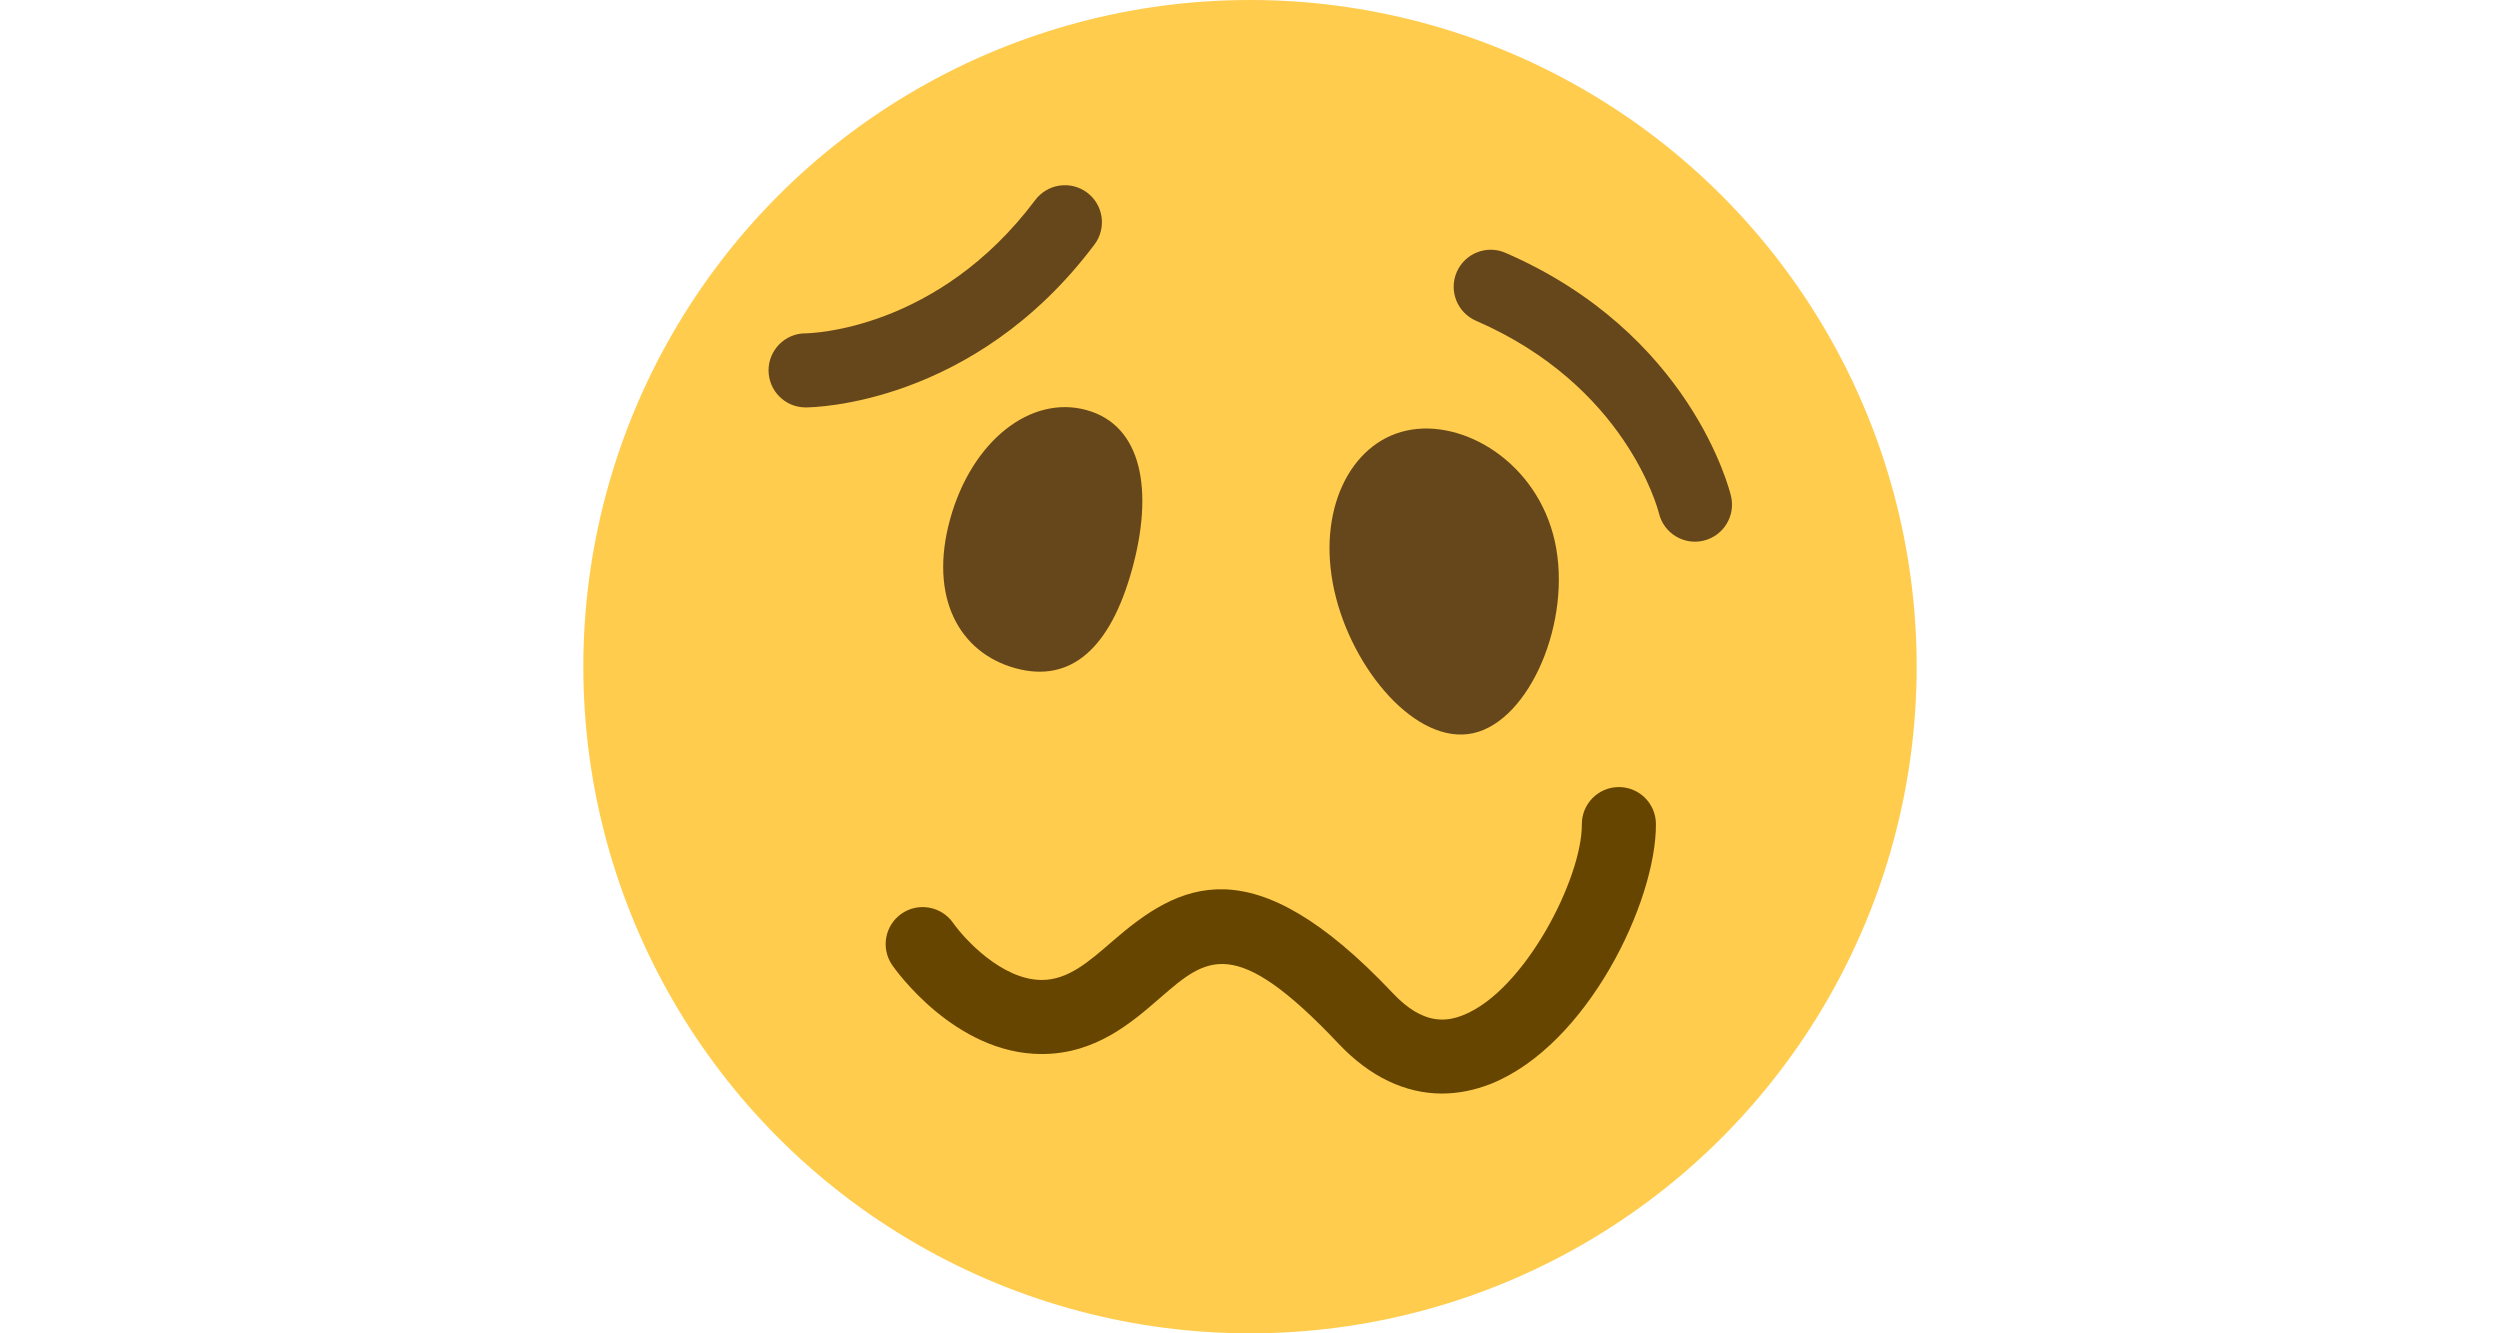
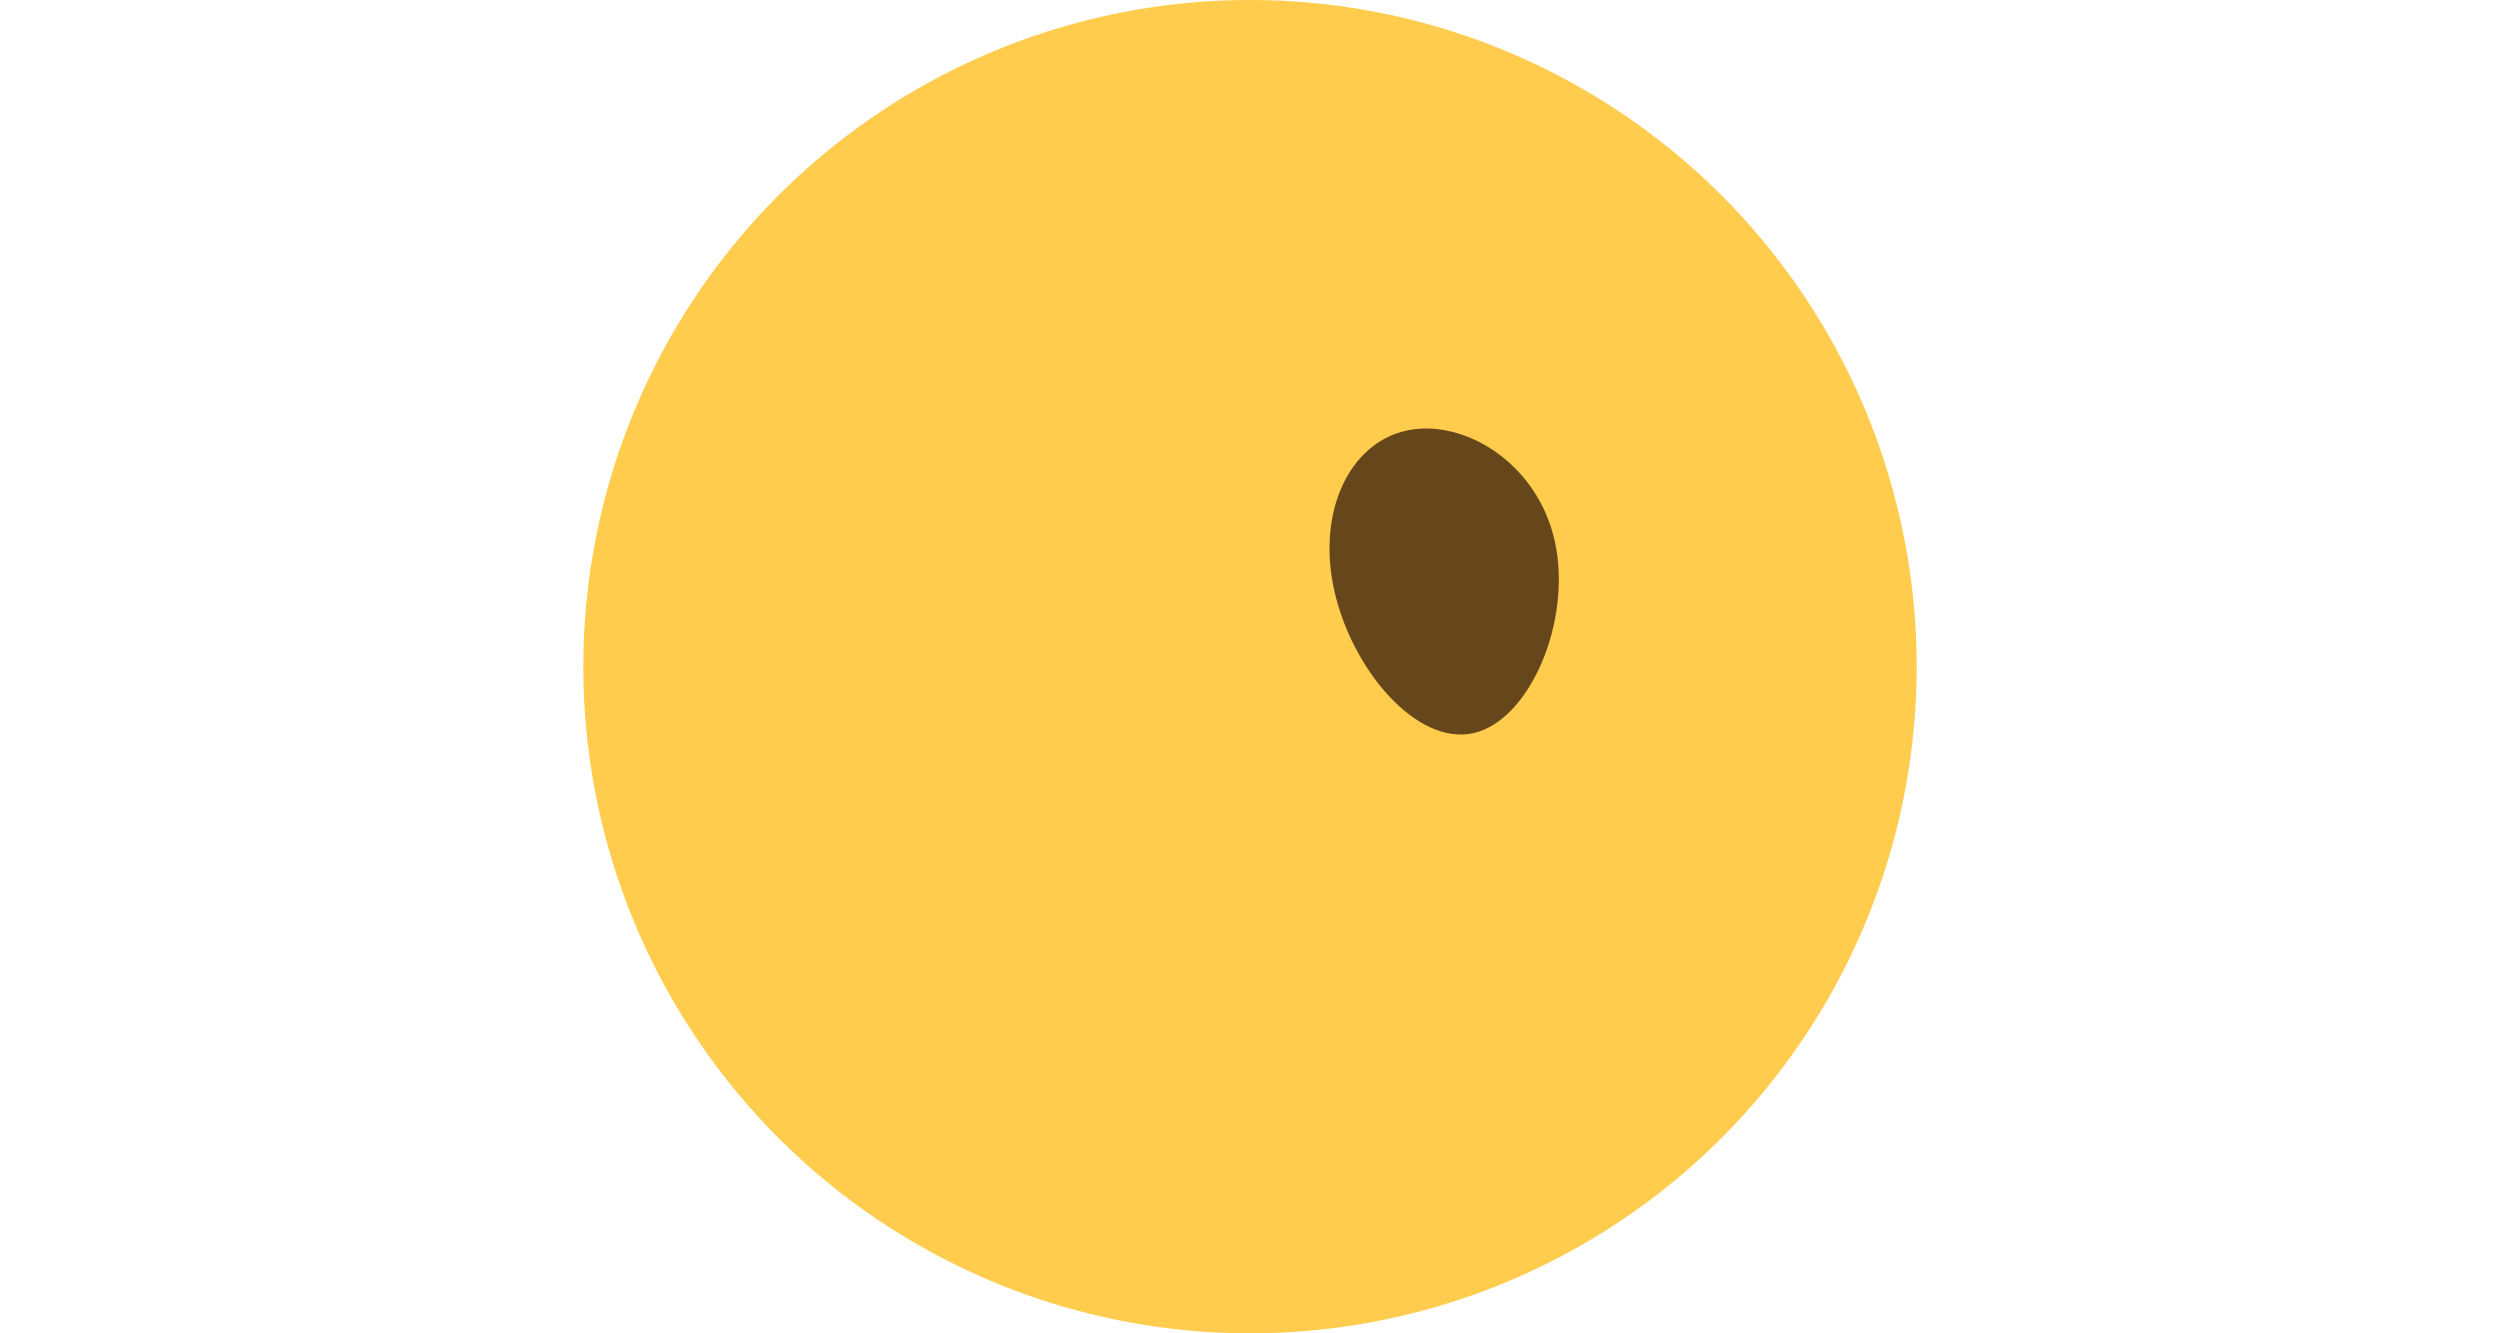
<svg xmlns="http://www.w3.org/2000/svg" height="1.2em" viewBox="0 0 36 36">
  <circle fill="#FFCC4D" cx="18" cy="18" r="18" />
-   <path fill="#65471B" d="M6.001 11c-.552 0-1-.448-1-1 0-.551.445-.998.996-1 .156-.002 3.569-.086 6.205-3.6.331-.44.957-.532 1.4-.2.442.331.531.958.2 1.4-3.263 4.35-7.617 4.4-7.801 4.4zm24.986 2.393c.128.537-.204 1.077-.741 1.205-.536.128-1.074-.202-1.204-.737-.038-.151-.911-3.452-4.941-5.201-.505-.22-.739-.808-.519-1.315.22-.507.809-.739 1.315-.519 4.989 2.165 6.047 6.388 6.09 6.567z" />
-   <path fill="#664500" d="M23.186 29.526c-.993 0-1.952-.455-2.788-1.339-2.816-2.985-3.569-2.333-4.817-1.251-.781.679-1.754 1.523-3.205 1.523-2.351 0-3.969-2.302-4.036-2.4-.314-.454-.2-1.077.254-1.391.451-.312 1.074-.2 1.39.251.301.429 1.317 1.54 2.393 1.54.704 0 1.256-.479 1.895-1.033 1.816-1.578 3.764-2.655 7.583 1.388.823.873 1.452.774 1.908.592 1.659-.665 3.205-3.698 3.197-5.15-.003-.552.442-1.002.994-1.005h.006c.55 0 .997.444 1 .995.012 2.103-1.854 5.976-4.454 7.017-.443.175-.885.262-1.32.263z" />
-   <path fill="#65471B" d="M14.815 15.375c-.584 2.114-1.642 3.083-3.152 2.666-1.509-.417-2.343-1.909-1.76-4.023.583-2.112 2.175-3.363 3.684-2.946 1.511.417 1.812 2.19 1.228 4.303zm11.416-.755c.473 2.141-.675 4.838-2.204 5.176s-3.28-1.719-3.753-3.86c-.473-2.14.419-3.971 1.948-4.309s3.536.853 4.009 2.993z" />
+   <path fill="#65471B" d="M14.815 15.375zm11.416-.755c.473 2.141-.675 4.838-2.204 5.176s-3.28-1.719-3.753-3.86c-.473-2.14.419-3.971 1.948-4.309s3.536.853 4.009 2.993z" />
</svg>